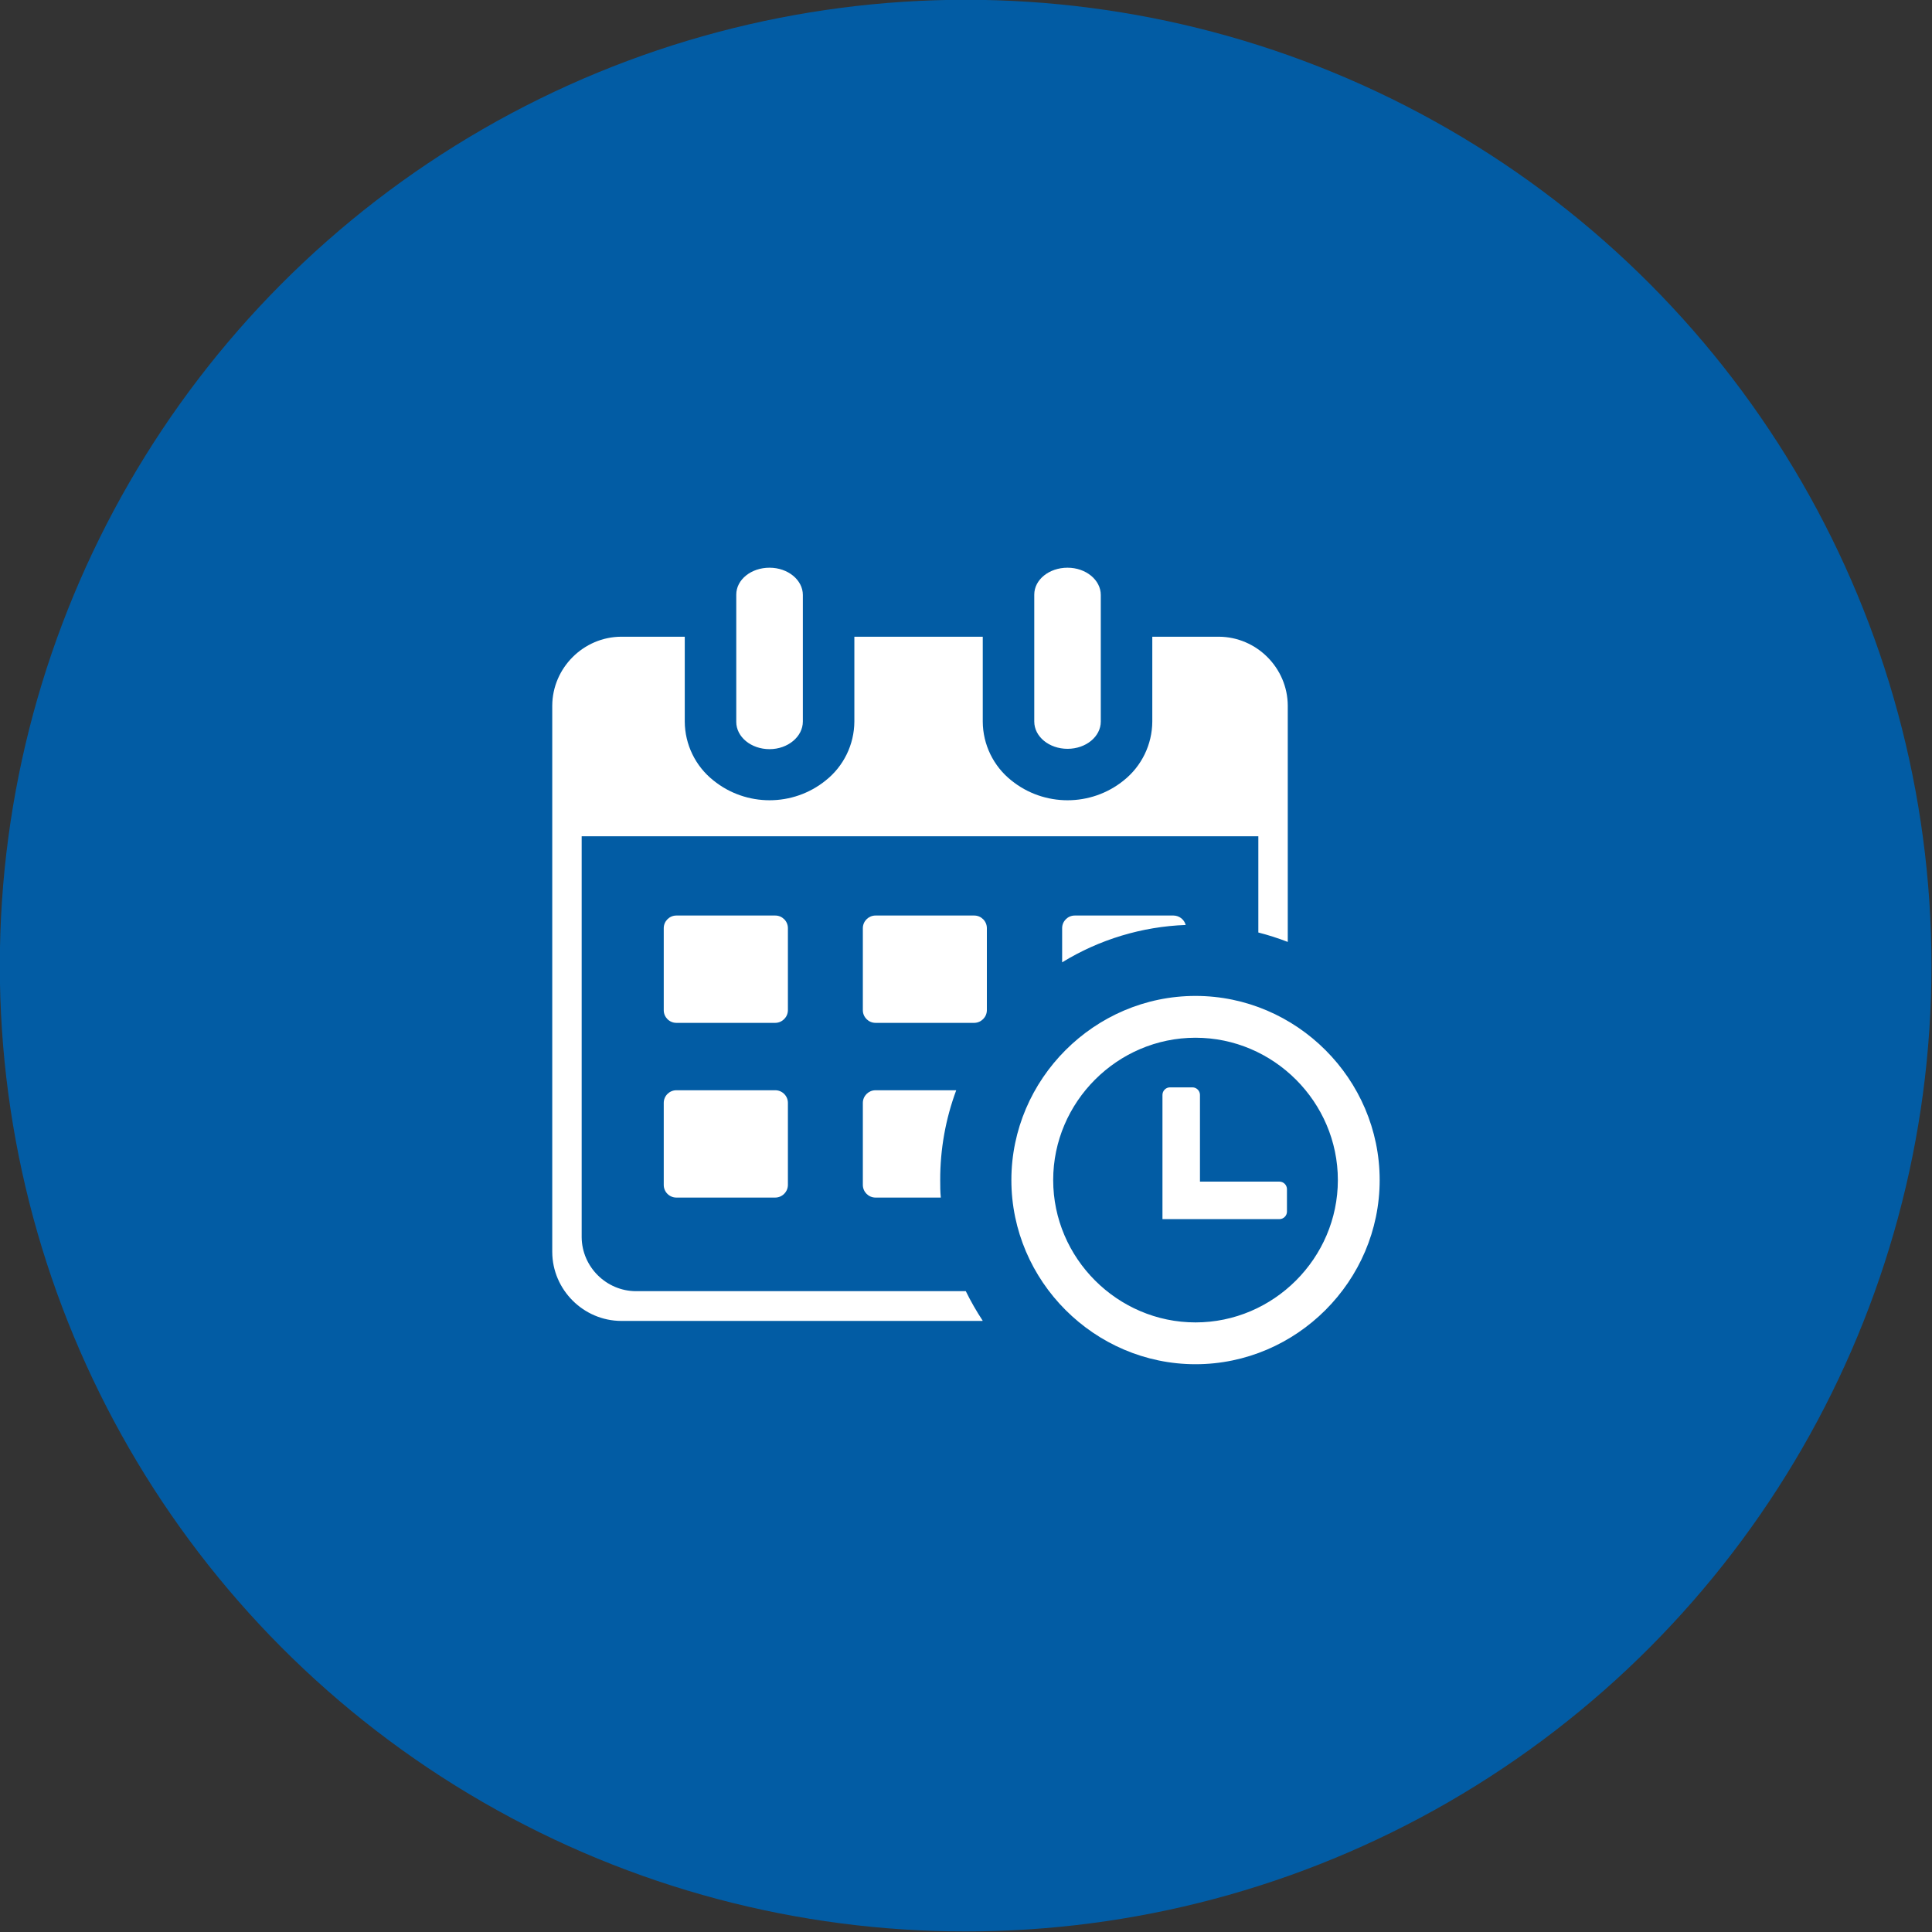
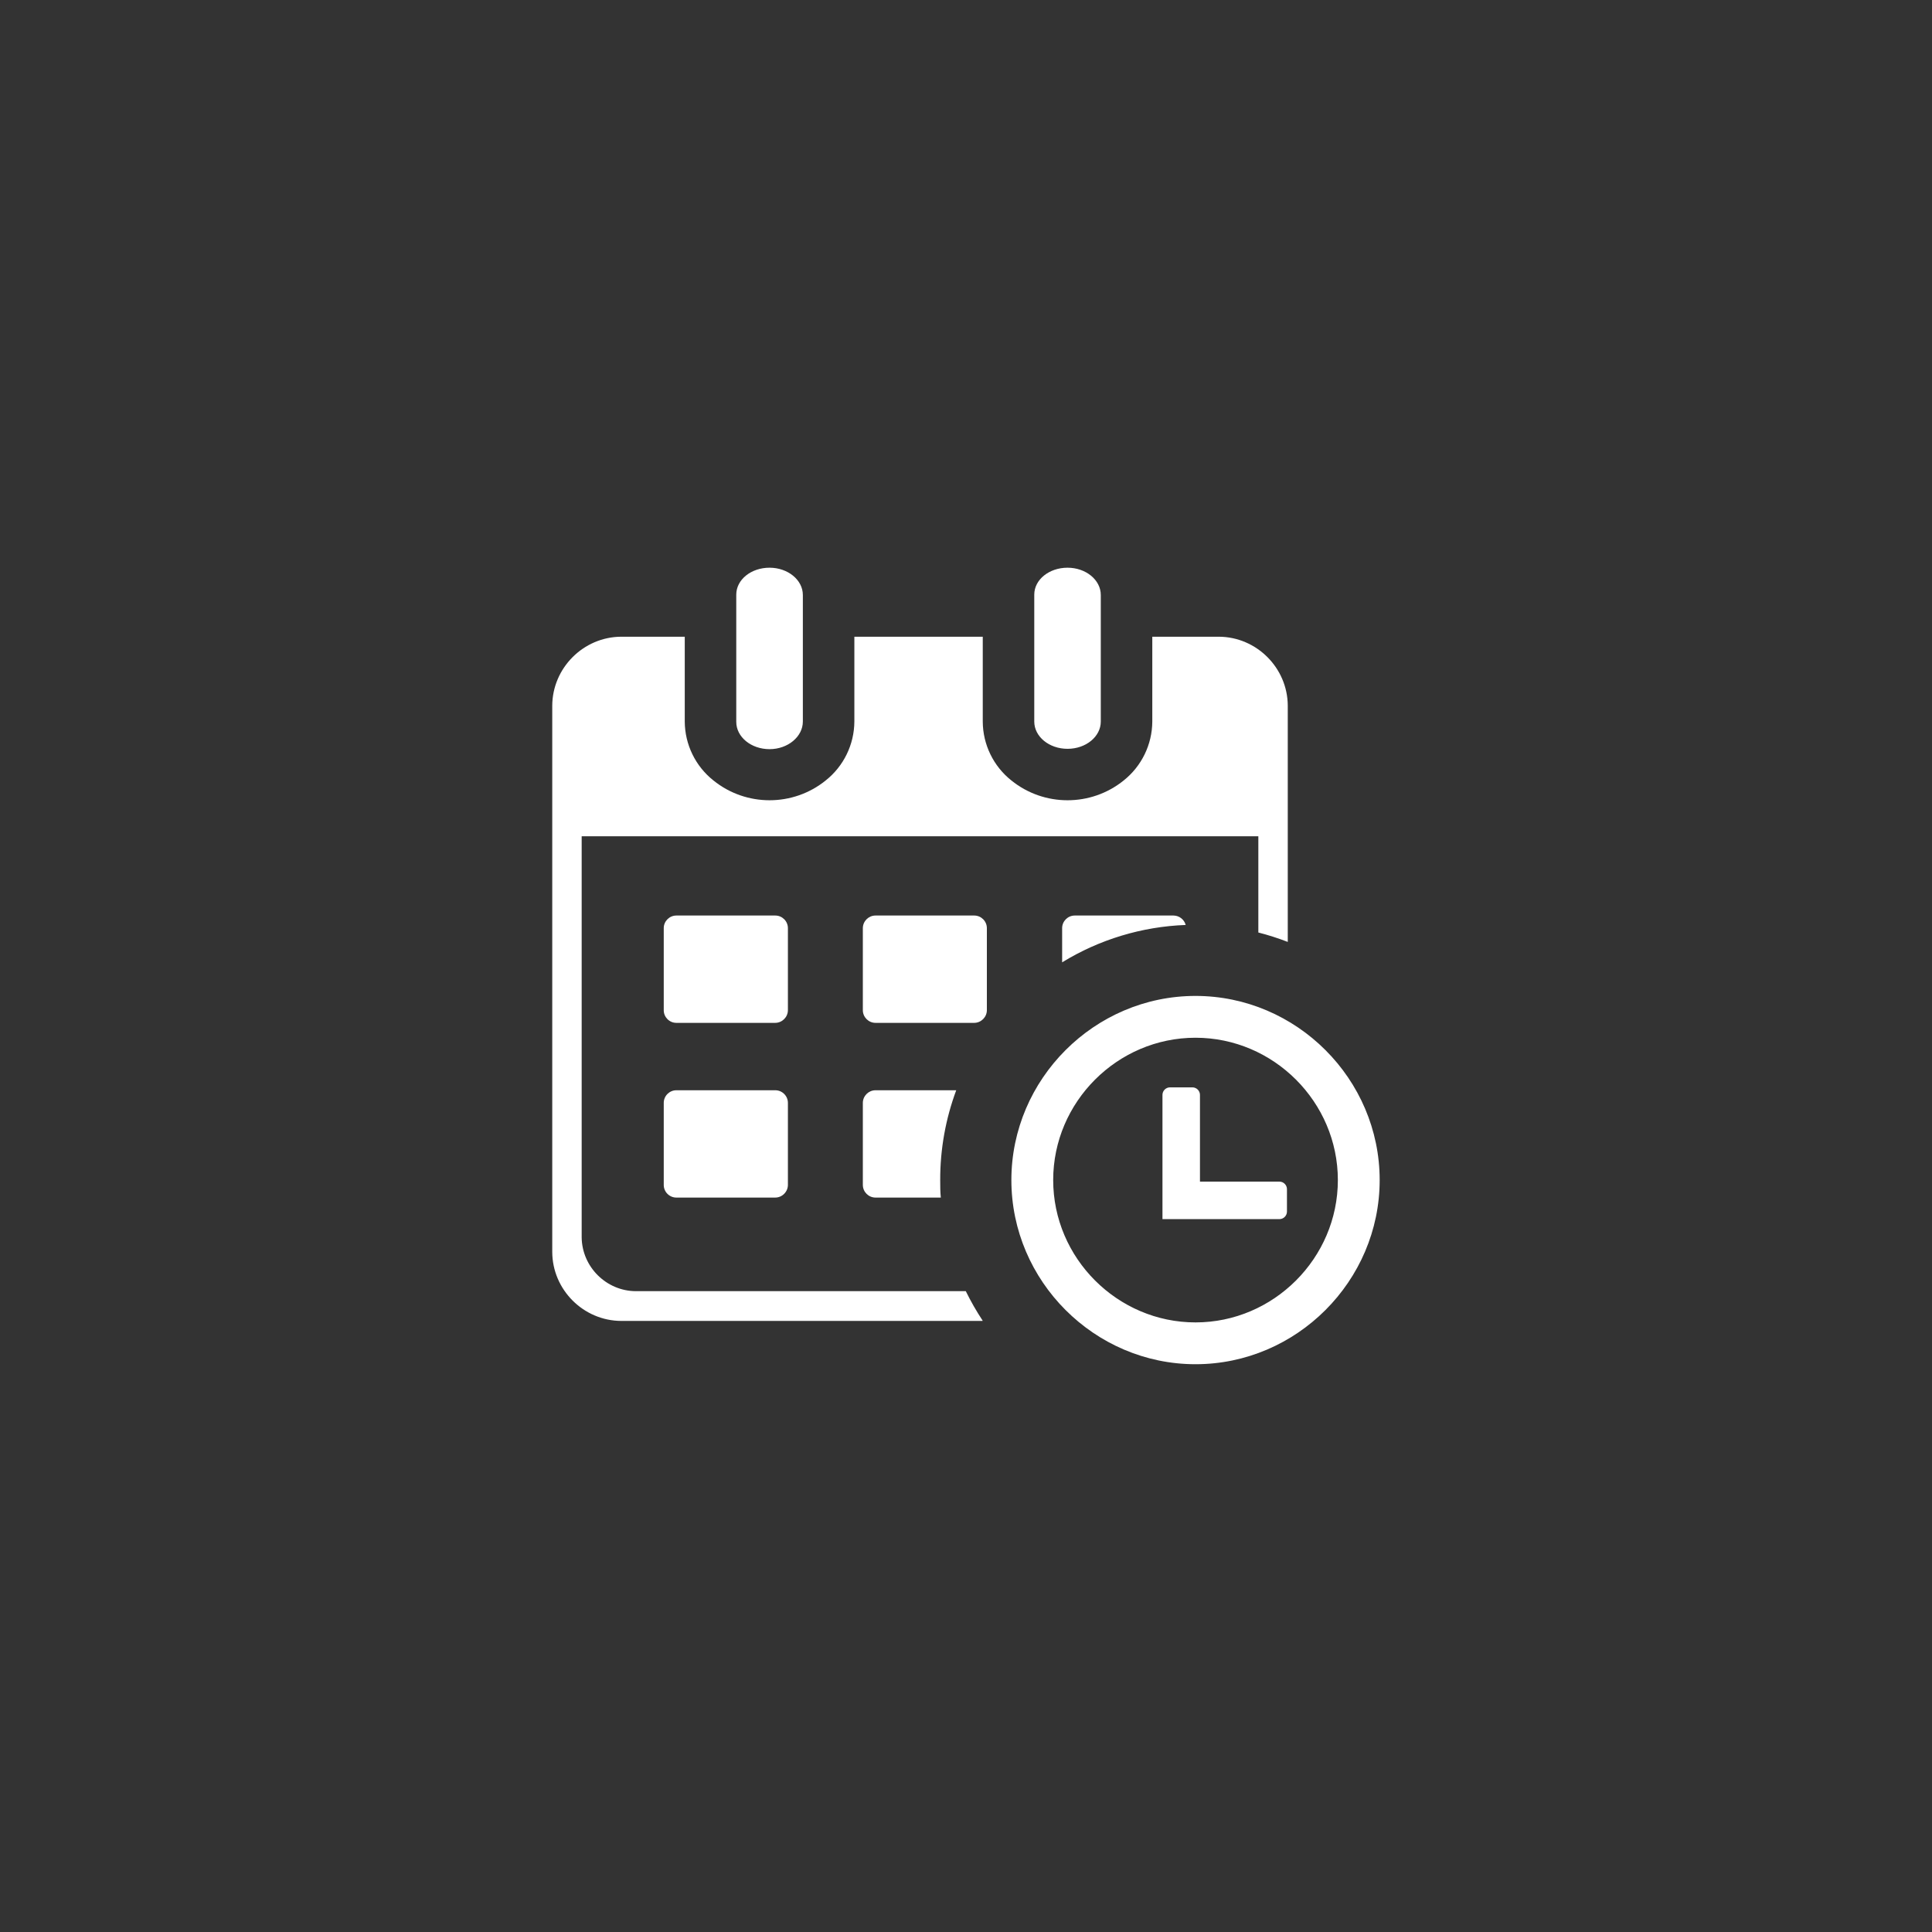
<svg xmlns="http://www.w3.org/2000/svg" width="100%" height="100%" viewBox="0 0 800 800" version="1.1" xml:space="preserve" style="fill-rule:evenodd;clip-rule:evenodd;stroke-linejoin:round;stroke-miterlimit:2;">
  <rect x="0" y="0" width="800" height="800" fill="#333333" stroke="none" />
  <g transform="matrix(2.286,0,0,2.286,-440.452,-509.687)">
-     <circle cx="367.587" cy="397.868" r="174.947" style="fill:rgb(2,92,164);" />
-   </g>
+     </g>
  <g transform="matrix(2.788,0,0,2.788,228.675,234.935)">
    <path d="M95.53,63.65C95.533,63.65 95.537,63.65 95.54,63.65C110.544,63.65 122.89,75.996 122.89,91C122.89,106.004 110.544,118.35 95.54,118.35C80.536,118.35 68.19,106.004 68.19,91C68.19,76 80.53,63.655 95.53,63.65ZM71.59,4.05C71.59,1.82 73.8,0.05 76.53,0.05C79.26,0.05 81.47,1.87 81.47,4.1L81.47,22.9C81.47,25.14 79.26,26.95 76.53,26.95C73.8,26.95 71.59,25.14 71.59,22.9L71.59,4.05ZM27.33,4.05C27.33,1.82 29.54,0.05 32.27,0.05C35,0.05 37.22,1.87 37.22,4.1L37.22,22.9C37.22,25.14 35,27 32.27,27C29.54,27 27.33,25.19 27.33,22.95L27.33,4.05ZM48,77.66L60,77.66C58.414,81.928 57.608,86.447 57.62,91C57.62,91.87 57.62,92.74 57.71,93.6L48,93.6C46.976,93.595 46.135,92.754 46.13,91.73L46.13,79.53C46.135,78.506 46.976,77.665 48,77.66ZM77.6,51.71L92.27,51.71C93.117,51.717 93.86,52.292 94.08,53.11C87.588,53.351 81.267,55.262 75.73,58.66L75.73,53.57C75.735,52.548 76.578,51.71 77.6,51.71ZM48,51.71L62.68,51.71C63.702,51.71 64.545,52.548 64.55,53.57L64.55,65.78C64.539,66.802 63.702,67.639 62.68,67.65L48,67.65C46.976,67.645 46.135,66.804 46.13,65.78L46.13,53.57C46.141,52.55 46.98,51.715 48,51.71ZM18.42,51.71L33.1,51.71C33.11,51.71 33.12,51.71 33.13,51.71C34.152,51.71 34.995,52.548 35,53.57L35,65.78C34.989,66.802 34.152,67.639 33.13,67.65L18.43,67.65C17.404,67.65 16.56,66.806 16.56,65.78L16.56,53.57C16.565,52.548 17.408,51.71 18.43,51.71L18.42,51.71ZM18.42,77.66L33.1,77.66C33.11,77.66 33.12,77.66 33.13,77.66C34.156,77.66 35,78.504 35,79.53L35,91.73C34.989,92.763 34.133,93.606 33.1,93.6L18.43,93.6C17.404,93.6 16.56,92.756 16.56,91.73L16.56,79.53C16.56,78.504 17.404,77.66 18.43,77.66L18.42,77.66ZM63.9,111.92L10.24,111.92C4.631,111.898 0.022,107.289 0,101.68L0,20.54C0.027,14.933 4.633,10.327 10.24,10.3L19.68,10.3L19.68,22.9C19.698,26.31 21.267,29.533 23.94,31.65C28.783,35.569 35.767,35.569 40.61,31.65C43.283,29.533 44.852,26.31 44.87,22.9L44.87,10.3L63.94,10.3L63.94,22.9C63.954,26.308 65.52,29.531 68.19,31.65C73.036,35.57 80.024,35.57 84.87,31.65C87.537,29.529 89.101,26.308 89.12,22.9L89.12,10.3L99,10.3C104.609,10.322 109.218,14.931 109.24,20.54L109.24,55.63C107.813,55.077 106.353,54.609 104.87,54.23L104.87,39.94L4.37,39.94L4.37,99.5C4.413,103.891 8.029,107.484 12.42,107.5L61.42,107.5C62.161,109.008 62.996,110.467 63.92,111.87L63.9,111.92ZM91.74,77.23L95.08,77.23C95.694,77.23 96.2,77.736 96.2,78.35L96.2,91.23L108,91.23C108.611,91.23 109.115,91.729 109.12,92.34L109.12,95.69C109.115,96.301 108.611,96.8 108,96.8L90.63,96.8L90.63,78.35C90.63,77.739 91.129,77.235 91.74,77.23ZM95.53,69.86L95.54,69.86C107.137,69.86 116.68,79.403 116.68,91C116.68,102.597 107.137,112.14 95.54,112.14C83.943,112.14 74.4,102.597 74.4,91C74.4,90.997 74.4,90.993 74.4,90.99C74.4,79.398 83.938,69.86 95.53,69.86Z" style="fill:white;" />
  </g>
</svg>